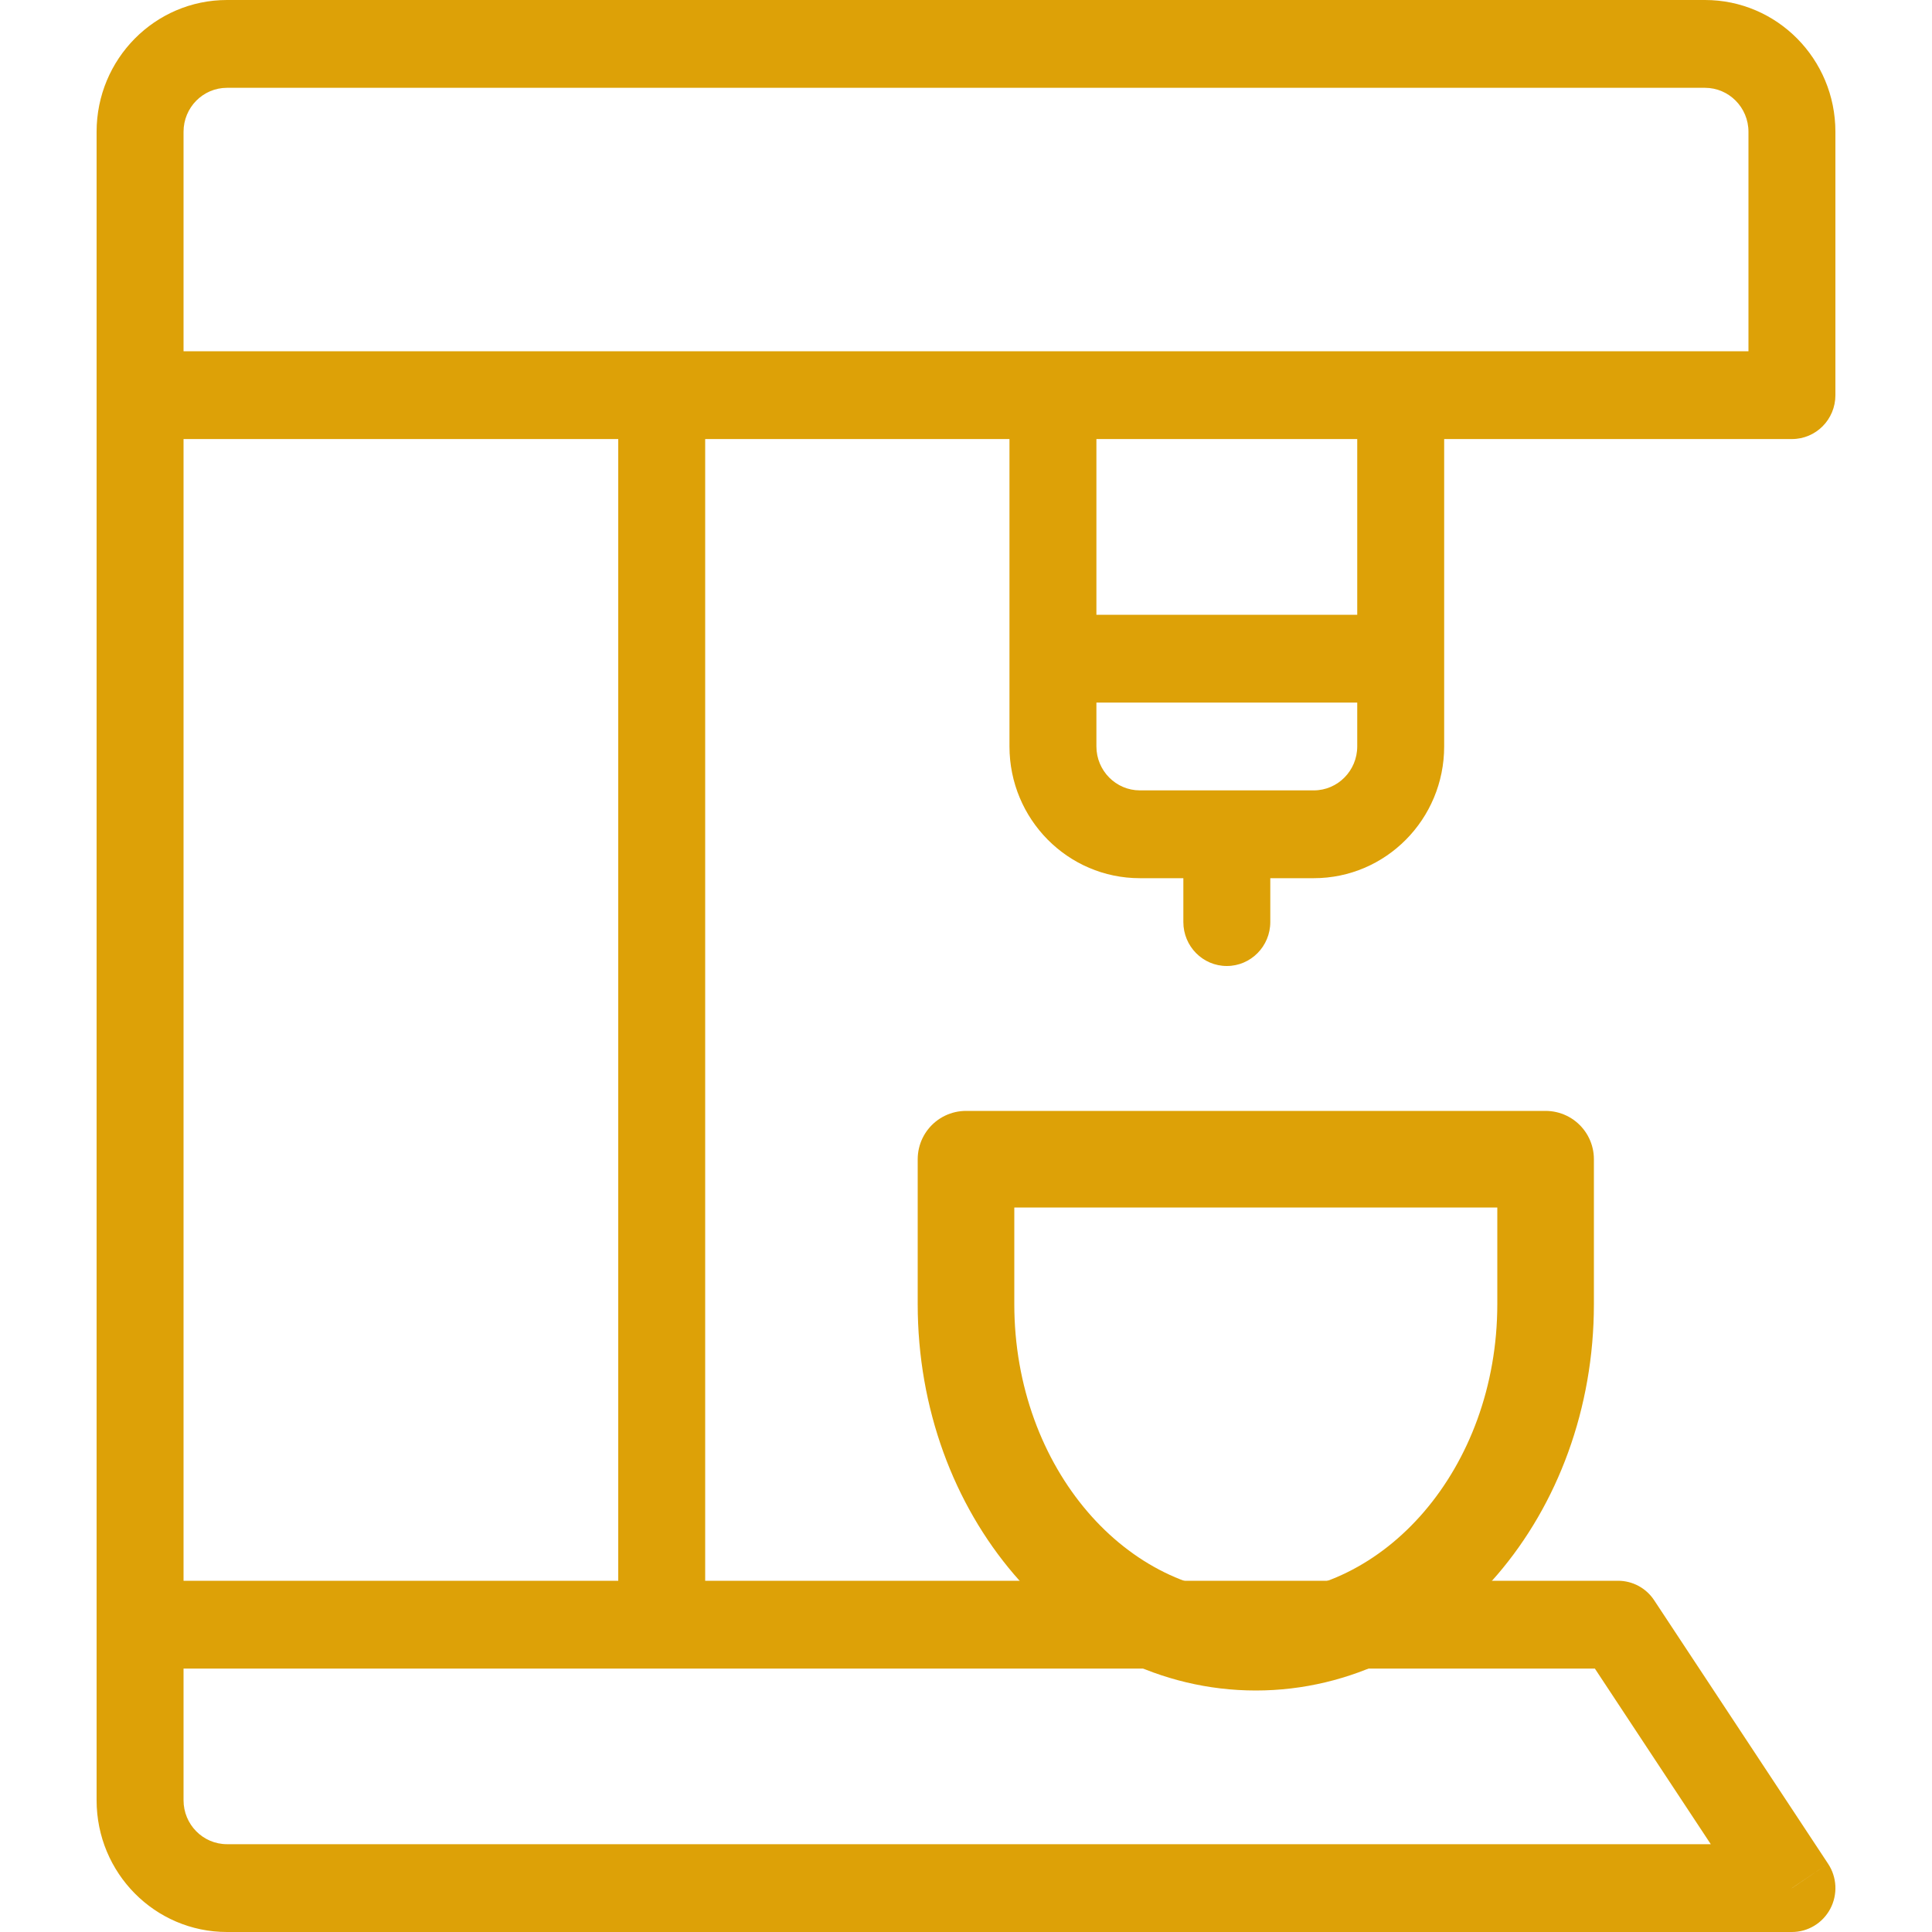
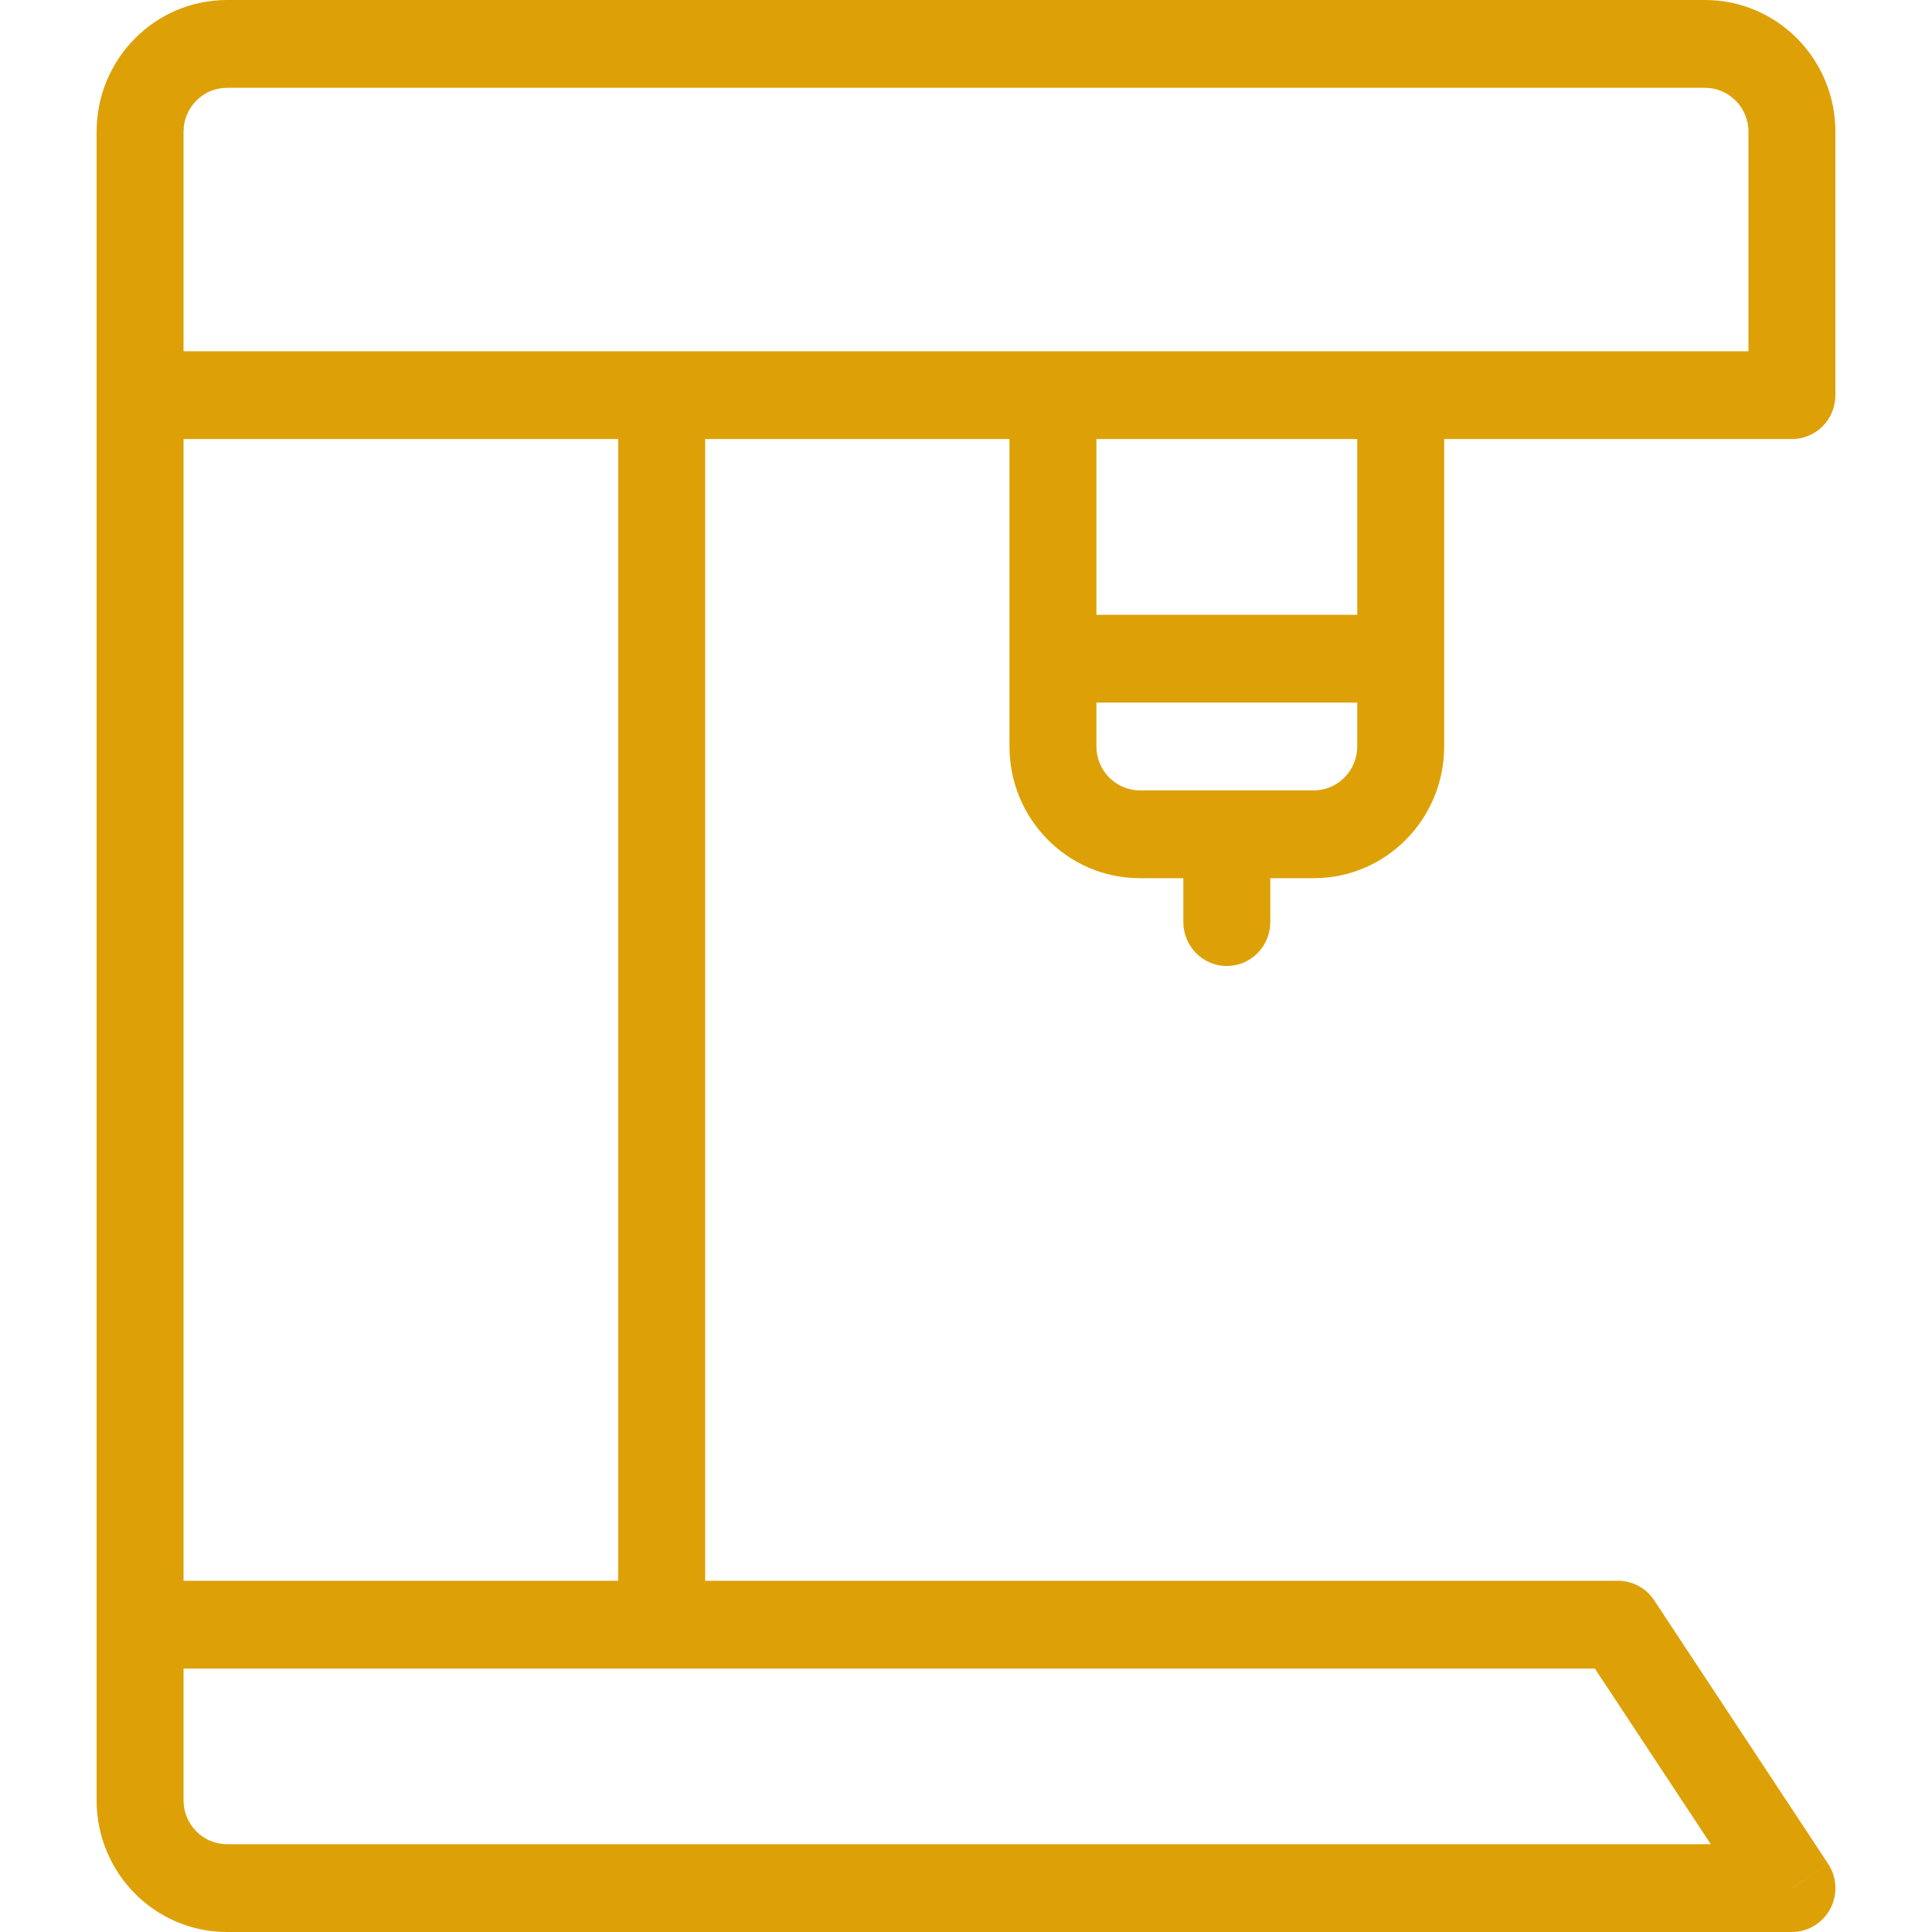
<svg xmlns="http://www.w3.org/2000/svg" width="20" height="20" viewBox="0 0 20 20" fill="none">
-   <path d="M10 13.5V12H16V13.5C16 15.433 14.657 17 13 17C11.343 17 10 15.433 10 13.5Z" stroke="#DDA107" stroke-linejoin="round" />
  <path d="M18.55 19.546V20C18.716 20 18.868 19.908 18.947 19.76C19.025 19.612 19.017 19.433 18.924 19.293L18.55 19.546ZM16.75 16.818L17.124 16.566C17.041 16.44 16.901 16.364 16.75 16.364V16.818ZM18.55 4.091V4.545C18.799 4.545 19 4.342 19 4.091H18.55ZM12.25 9.545C12.25 9.796 12.451 10 12.7 10C12.948 10 13.15 9.796 13.15 9.545H12.25ZM17.65 0H2.35V0.909H17.65V0ZM2.35 20H18.55V19.091H2.35V20ZM18.924 19.293L17.124 16.566L16.376 17.07L18.176 19.797L18.924 19.293ZM1 16.818V18.636H1.9V16.818H1ZM16.75 16.364H6.85V17.273H16.75V16.364ZM6.85 16.364H1.45V17.273H6.85V16.364ZM7.3 16.818V4.091H6.4V16.818H7.3ZM1 1.364V4.091H1.9V1.364H1ZM1 4.091V16.818H1.9V4.091H1ZM6.85 3.636H1.45V4.545H6.85V3.636ZM19 4.091V1.364H18.1V4.091H19ZM14.5 4.545H18.55V3.636H14.5V4.545ZM6.85 4.545H10.9V3.636H6.85V4.545ZM10.9 4.545H14.5V3.636H10.9V4.545ZM11.35 7.727V6.818H10.45V7.727H11.35ZM11.35 6.818V4.091H10.45V6.818H11.35ZM14.05 4.091V6.818H14.95V4.091H14.05ZM14.05 6.818V7.727H14.95V6.818H14.05ZM10.9 7.273H14.5V6.364H10.9V7.273ZM13.6 8.182H12.7V9.091H13.6V8.182ZM12.7 8.182H11.8V9.091H12.7V8.182ZM12.25 8.636V9.545H13.15V8.636H12.25ZM10.45 7.727C10.45 8.48 11.054 9.091 11.8 9.091V8.182C11.552 8.182 11.35 7.978 11.35 7.727H10.45ZM2.35 19.091C2.101 19.091 1.9 18.887 1.9 18.636H1C1 19.39 1.604 20 2.35 20V19.091ZM14.05 7.727C14.05 7.978 13.848 8.182 13.6 8.182V9.091C14.346 9.091 14.95 8.48 14.95 7.727H14.05ZM2.35 0C1.604 0 1 0.611 1 1.364H1.9C1.9 1.113 2.101 0.909 2.35 0.909V0ZM17.65 0.909C17.898 0.909 18.1 1.113 18.1 1.364H19C19 0.611 18.396 0 17.65 0V0.909Z" fill="#DDA107" />
</svg>